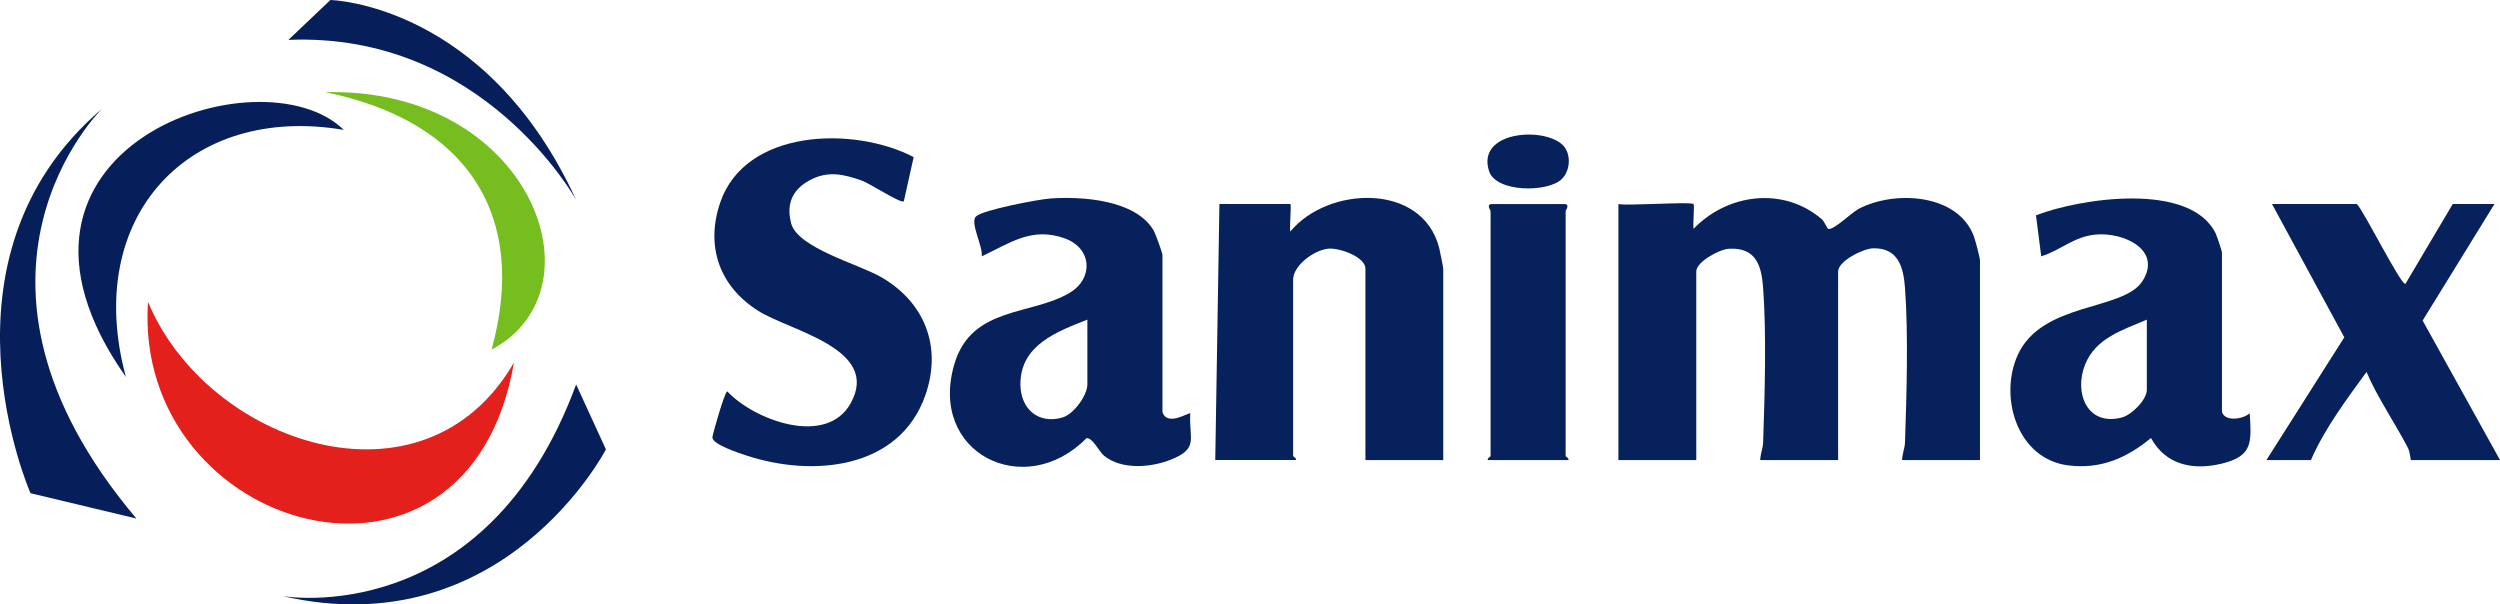
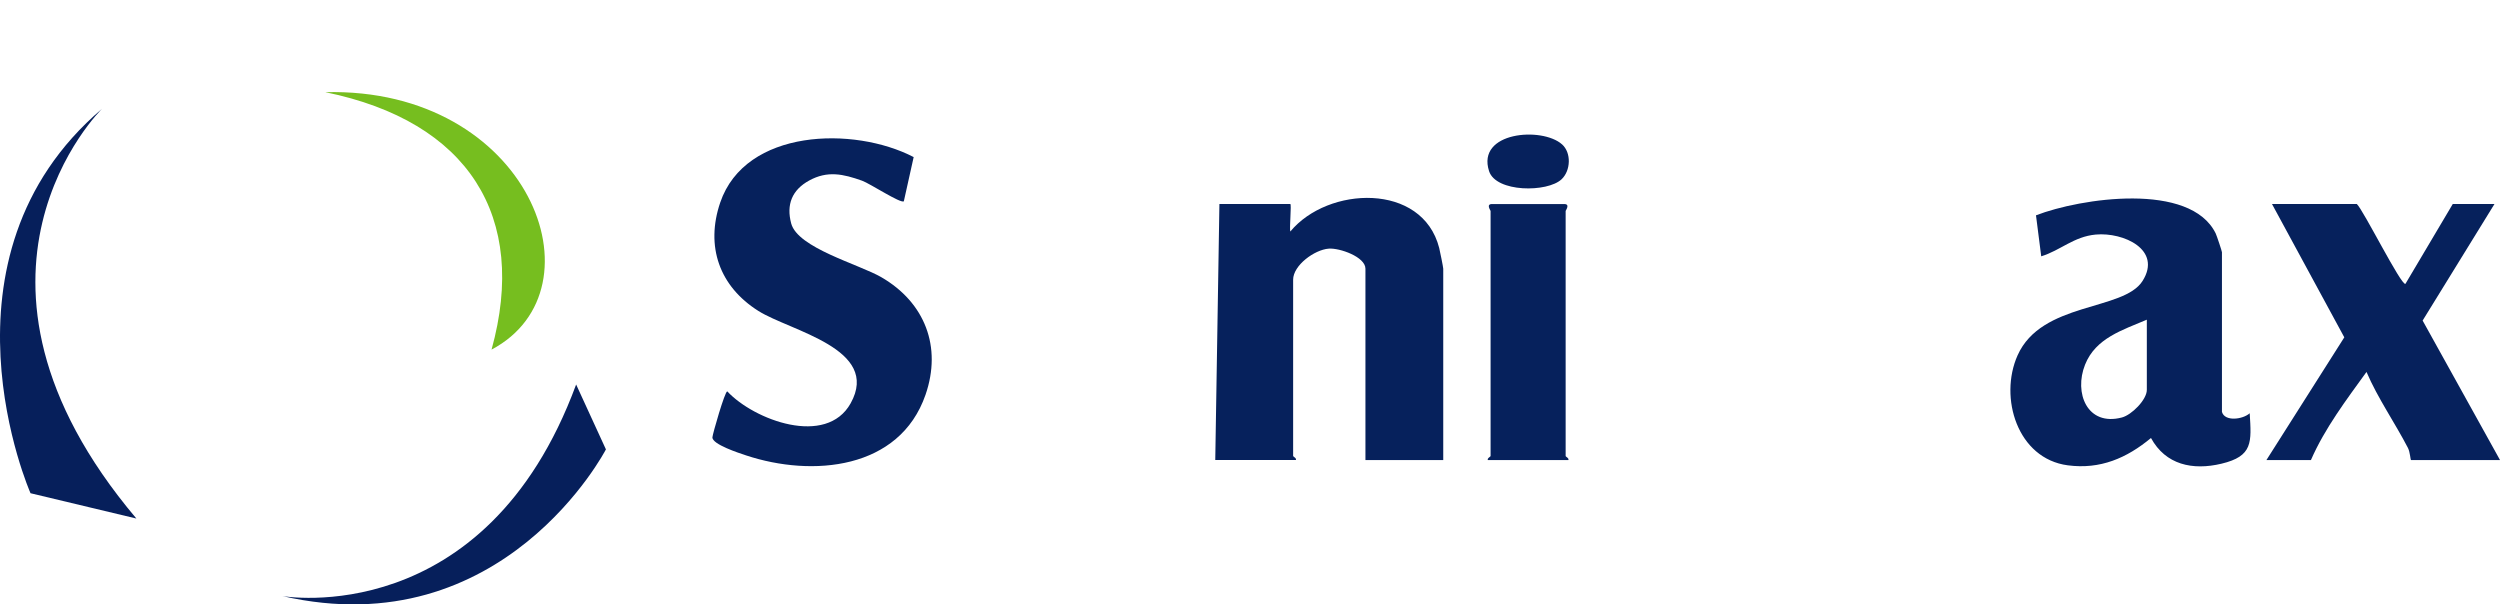
<svg xmlns="http://www.w3.org/2000/svg" width="182" height="44" viewBox="0 0 182 44" fill="none">
  <g id="Layer_1" clip-path="url(#clip0_6382_3)">
    <g id="Group">
-       <path id="Vector" d="M123.292 14.854C123.368 14.929 123.235 16.345 123.292 16.658C125.754 14.102 129.815 13.558 132.615 15.949C132.847 16.147 133.007 16.664 133.12 16.672C133.561 16.706 134.785 15.486 135.295 15.215C137.881 13.839 142.532 14.072 143.696 17.202C143.802 17.485 144.142 18.762 144.142 18.963V33.493H138.473C138.478 33.049 138.67 32.647 138.684 32.2C138.8 28.795 138.932 24.301 138.684 20.957C138.573 19.477 138.206 18.034 136.368 18.077C135.633 18.093 133.815 19.011 133.815 19.763V33.493H128.145C128.151 33.049 128.343 32.647 128.356 32.2C128.472 28.795 128.605 24.301 128.356 20.957C128.235 19.33 127.843 18.002 125.867 18.109C125.168 18.147 123.489 19.067 123.489 19.763V33.493H117.82V14.854C118.547 14.999 123.092 14.664 123.287 14.854H123.292Z" fill="#06215C" />
      <path id="Vector_2" d="M105.073 33.493H99.404V19.562C99.404 18.7 97.52 18.039 96.729 18.101C95.691 18.181 94.14 19.319 94.14 20.363V33.19C94.14 33.252 94.397 33.343 94.343 33.49H88.471L88.773 14.851H93.934C94.034 14.851 93.859 16.62 93.934 16.856C96.674 13.537 103.552 13.272 104.773 18.05C104.827 18.264 105.068 19.455 105.068 19.562V33.493H105.073Z" fill="#06215C" />
      <path id="Vector_3" d="M65.799 14.654C65.58 14.839 63.326 13.356 62.759 13.155C61.386 12.665 60.24 12.411 58.908 13.142C57.663 13.824 57.23 14.887 57.598 16.265C58.073 18.056 62.535 19.237 64.167 20.184C67.334 22.023 68.585 25.252 67.377 28.742C65.491 34.187 59.143 34.757 54.309 33.151C53.809 32.985 51.831 32.346 51.864 31.834C51.88 31.585 52.769 28.491 52.944 28.491C54.912 30.595 60.157 32.538 61.927 29.361C64.145 25.38 57.53 24.101 55.209 22.636C52.372 20.848 51.348 17.939 52.431 14.748C54.263 9.364 62.167 9.174 66.515 11.436L65.799 14.654Z" fill="#06215C" />
      <path id="Vector_4" d="M171.576 14.852C172.022 15.234 174.832 20.856 175.116 20.663L178.561 14.852H181.598L176.367 23.337L182.001 33.491H175.524C175.478 33.491 175.456 32.915 175.3 32.613C174.338 30.755 173.108 29.007 172.281 27.077C170.811 29.114 169.244 31.178 168.236 33.491H164.996L170.665 24.558L165.401 14.852H171.576Z" fill="#06215C" />
      <path id="Vector_5" d="M114.184 33.495H108.312C108.258 33.347 108.515 33.254 108.515 33.195V15.356C108.515 15.324 108.166 14.855 108.615 14.855H113.879C114.33 14.855 113.979 15.324 113.979 15.356V33.195C113.979 33.256 114.235 33.347 114.181 33.495H114.184Z" fill="#06215C" />
      <path id="Vector_6" d="M113.716 10.508C114.405 11.121 114.354 12.422 113.681 13.053C112.649 14.022 108.909 14.017 108.404 12.459C107.474 9.584 112.263 9.215 113.714 10.508H113.716Z" fill="#06215C" />
-       <path id="Vector_7" d="M86.651 30.086C86.576 30.003 84.944 31.09 84.628 29.985V18.56C84.628 18.421 84.114 16.999 83.99 16.785C82.677 14.536 78.761 14.282 76.432 14.453C75.57 14.518 71.568 15.278 71.057 15.752C70.587 16.185 71.571 17.936 71.471 18.661C73.538 17.695 75.124 16.482 77.537 17.363C79.491 18.078 79.629 20.254 77.888 21.306C75.132 22.974 70.773 22.278 69.501 26.432C67.499 32.975 74.584 36.492 79.088 31.904C79.534 31.826 80.015 32.889 80.382 33.184C81.685 34.23 83.817 34.04 85.287 33.443C87.27 32.635 86.554 31.99 86.651 30.086ZM79.161 27.982C79.161 28.78 78.164 30.159 77.348 30.394C75.559 30.911 74.292 29.733 74.286 27.982C74.275 25.134 76.918 24.149 79.161 23.271V27.982Z" fill="#06215C" />
      <path id="Vector_8" d="M163.779 30.085C163.28 30.535 161.964 30.712 161.758 29.986V18.361C161.758 18.288 161.38 17.159 161.307 17.004C159.469 13.213 151.447 14.426 148.22 15.676L148.601 18.66C149.996 18.235 150.963 17.223 152.571 17.076C154.587 16.891 157.416 18.179 155.978 20.454C154.589 22.654 148.62 21.953 146.877 25.875C145.515 28.942 146.861 33.394 150.539 33.876C152.9 34.187 154.827 33.349 156.592 31.887C157.659 33.839 159.621 34.259 161.72 33.758C164.025 33.209 163.906 32.192 163.779 30.088V30.085ZM156.289 28.383C156.289 29.098 155.189 30.206 154.473 30.393C151.947 31.055 150.968 28.605 151.795 26.541C152.565 24.614 154.516 24.03 156.289 23.273V28.383Z" fill="#06215C" />
    </g>
    <g id="Group_2">
-       <path id="Vector_9" d="M20.996 2.904L24.052 0C24.052 0 35.372 0.246 41.938 14.546C41.938 14.546 35.185 2.31 20.996 2.904Z" fill="#061F5B" />
      <path id="Vector_10" d="M35.785 25.451C38.471 15.752 34.09 8.838 23.682 6.71C38.511 6.341 44.129 21.031 35.785 25.451Z" fill="#76BE1F" />
-       <path id="Vector_11" d="M9.164 27.439C6.005 15.776 13.765 7.537 25.026 9.456C19.016 3.564 -2.61 10.746 9.164 27.439Z" fill="#061F5B" />
      <path id="Vector_12" d="M9.928 37.749L2.222 35.907C2.222 35.907 -5.336 18.784 7.429 7.918C7.429 7.918 -5.004 20.071 9.928 37.749Z" fill="#061F5B" />
-       <path id="Vector_13" d="M37.417 26.392C30.848 37.748 15.048 32.284 10.773 21.973C9.657 38.791 34.072 45.85 37.417 26.392Z" fill="#E3201B" />
      <path id="Vector_14" d="M41.941 27.988L44.111 32.716C44.111 32.716 36.674 47.08 20.566 43.396C20.566 43.396 35.312 45.974 41.943 27.991L41.941 27.988Z" fill="#061F5B" />
    </g>
  </g>
  <defs>
    <clipPath id="clip0_6382_3">
      <rect width="182" height="44" fill="white" />
    </clipPath>
  </defs>
</svg>